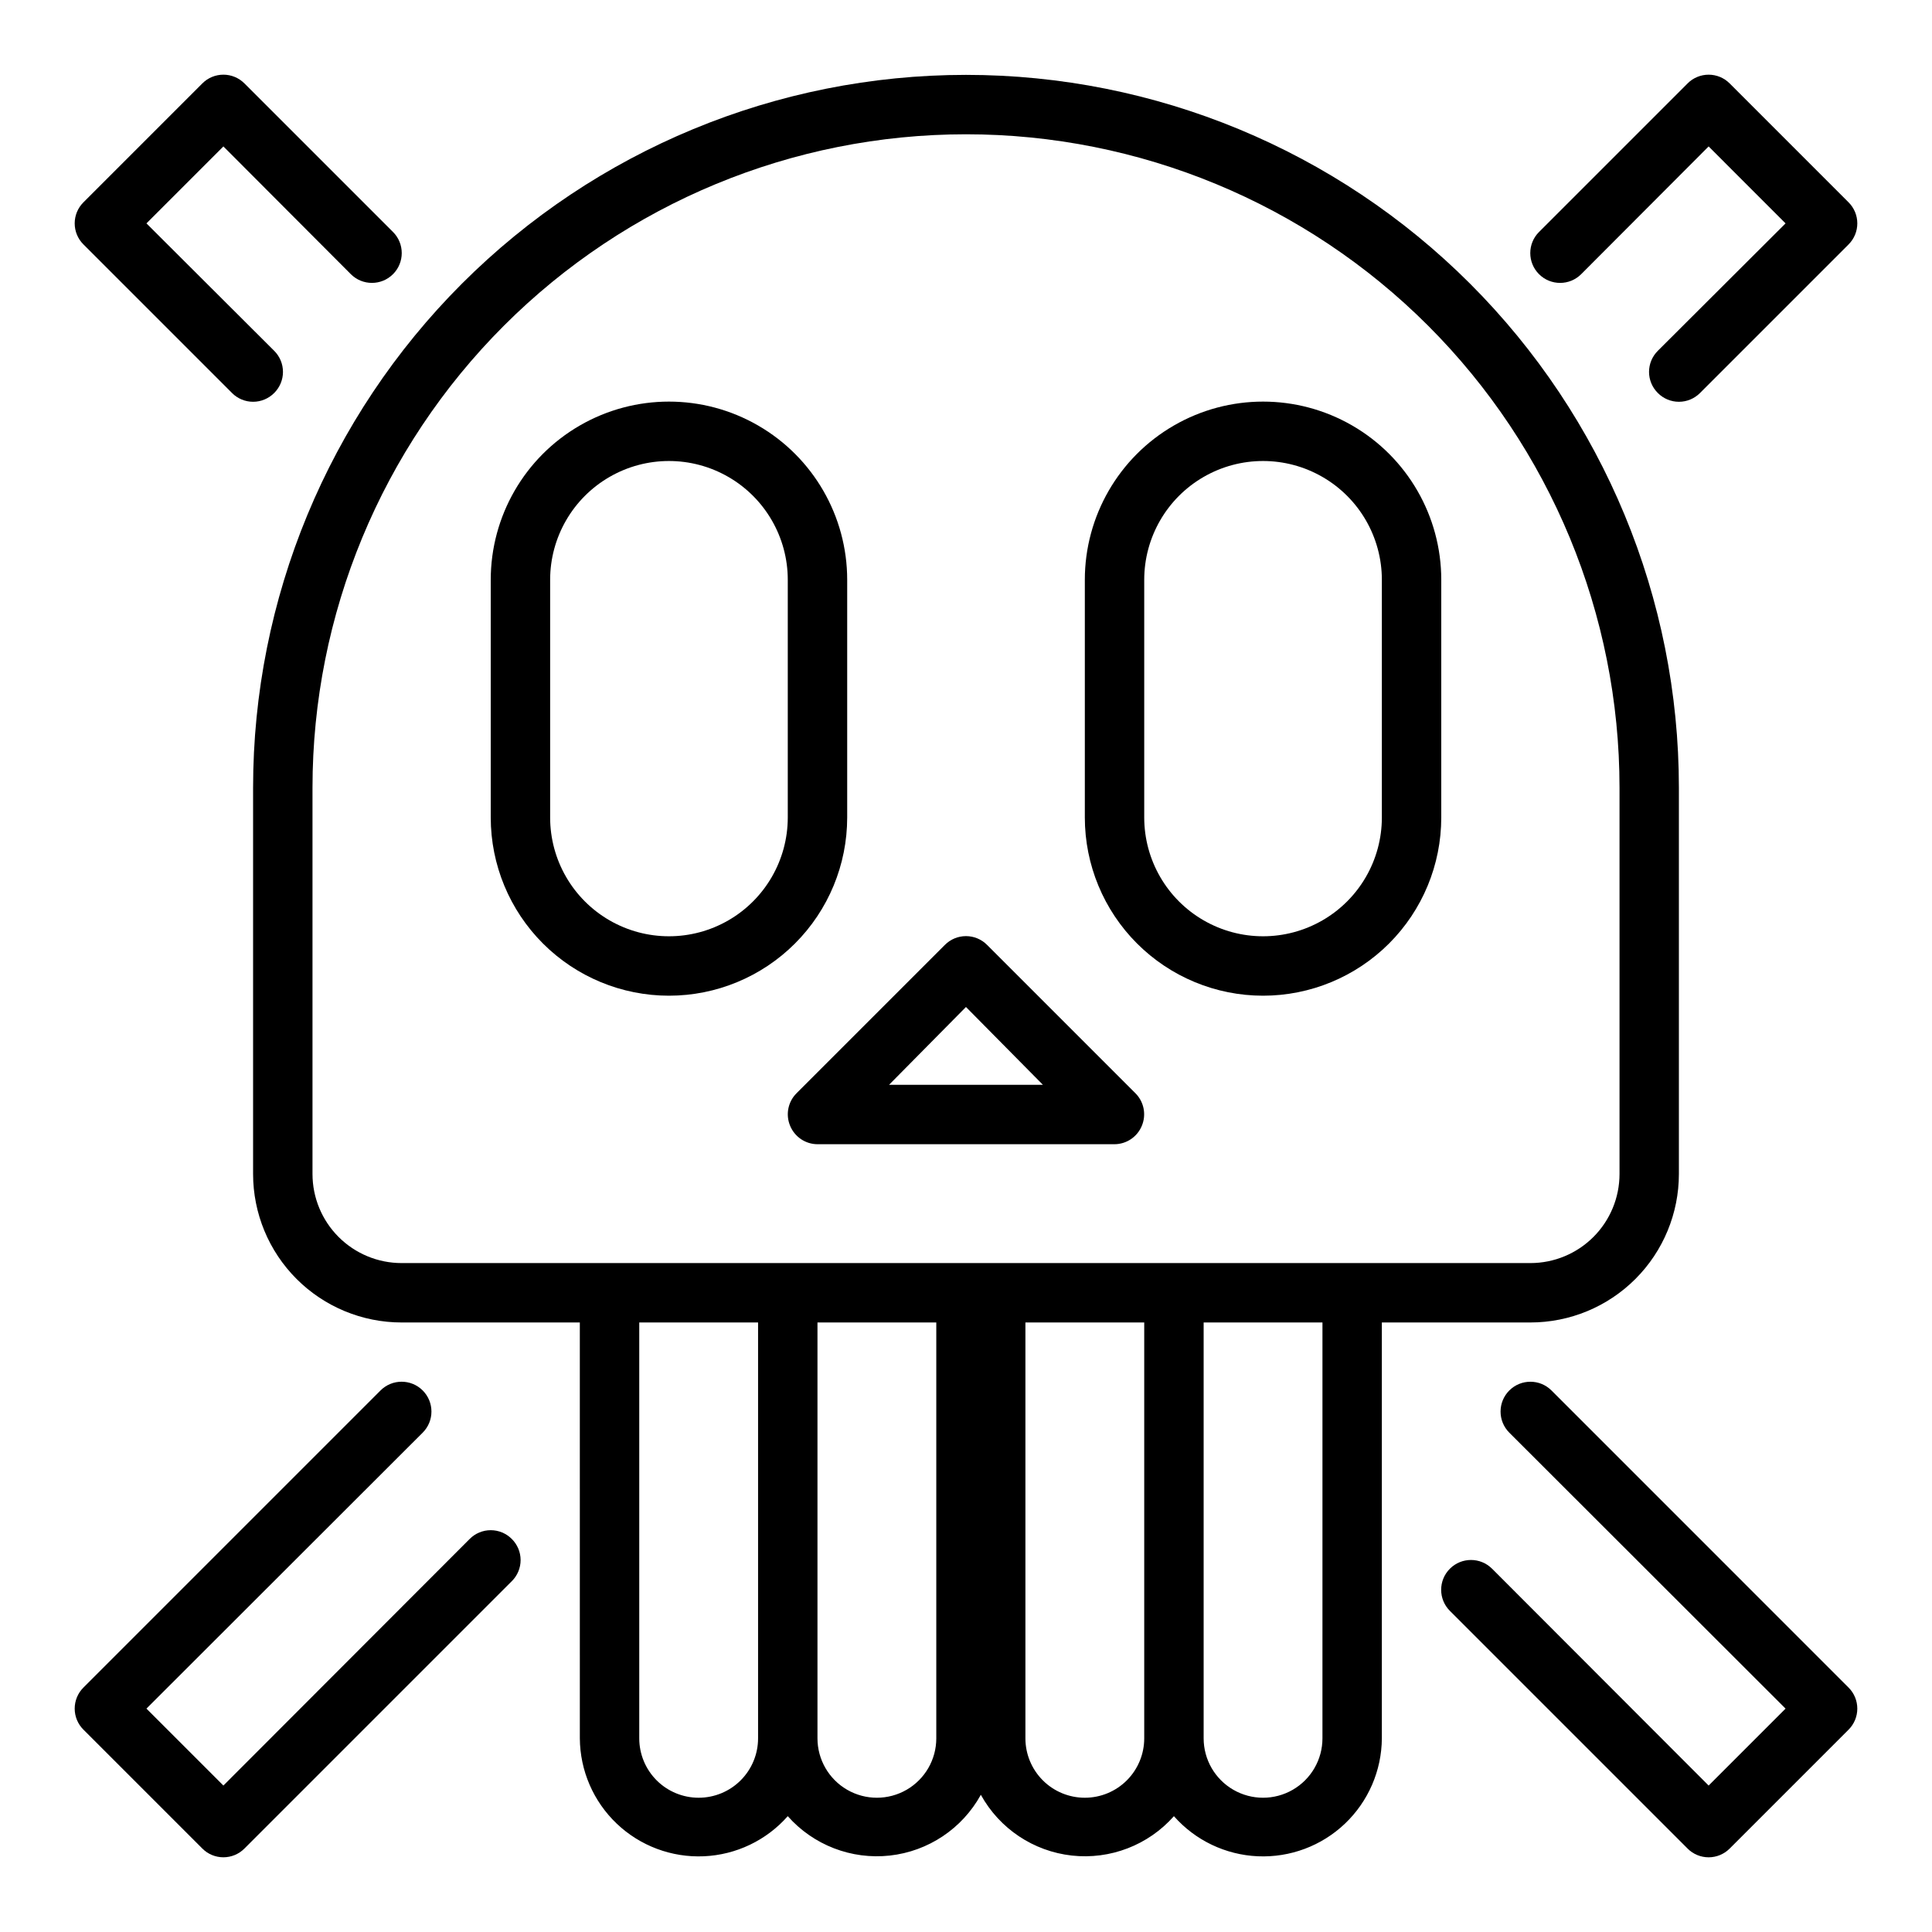
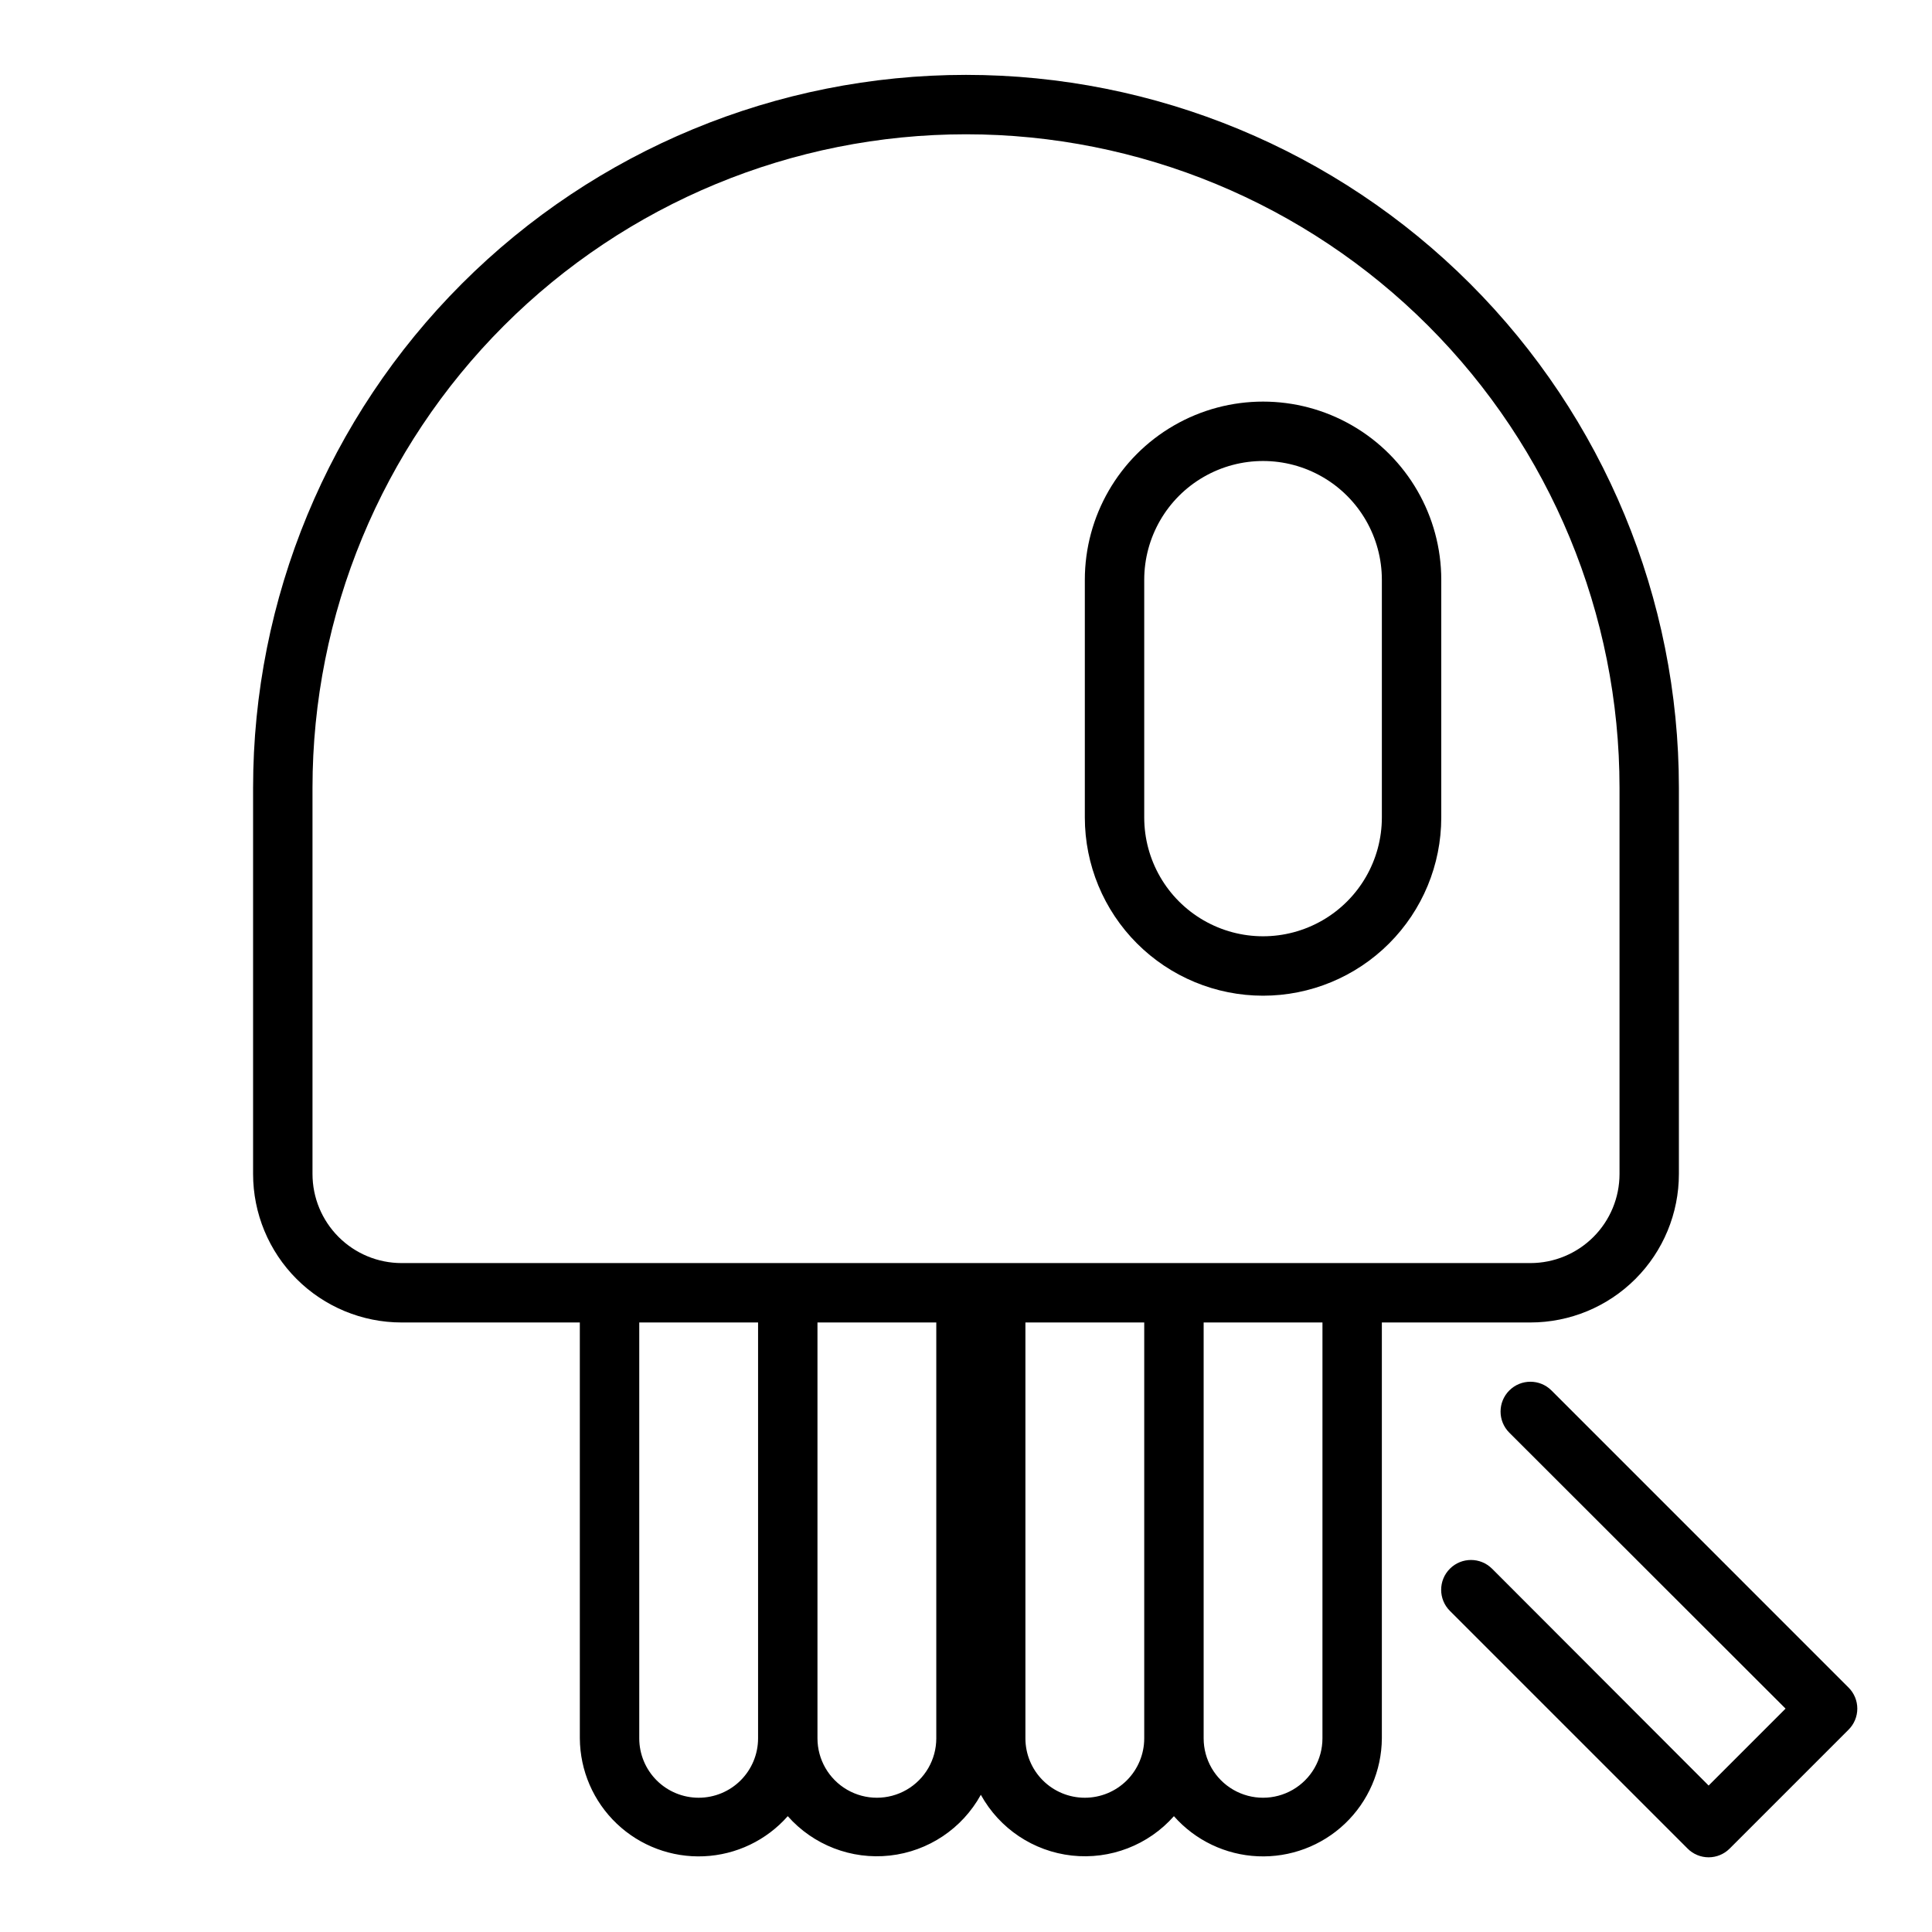
<svg xmlns="http://www.w3.org/2000/svg" fill="#000000" width="800px" height="800px" version="1.1" viewBox="144 144 512 512">
  <g>
    <path d="m211.07 352.77v102.34c0 10.441 4.148 20.453 11.527 27.832 7.383 7.383 17.395 11.527 27.832 11.527h47.23l0.004 110.21c0.055 8.555 3.586 16.719 9.789 22.617 6.199 5.894 14.531 9.012 23.078 8.637 8.551-0.375 16.574-4.211 22.234-10.629 6.785 7.672 16.875 11.562 27.055 10.438 10.18-1.129 19.172-7.137 24.113-16.105 4.941 8.969 13.938 14.977 24.113 16.105 10.18 1.125 20.273-2.766 27.055-10.438 5.66 6.418 13.688 10.254 22.234 10.629 8.547 0.375 16.883-2.742 23.082-8.637 6.199-5.898 9.734-14.062 9.789-22.617v-110.21h39.359c10.441 0 20.449-4.144 27.832-11.527 7.383-7.379 11.527-17.391 11.527-27.832v-102.34c0-50.105-19.902-98.16-55.336-133.59-35.43-35.43-83.484-55.336-133.59-55.336-50.109 0-98.164 19.906-133.59 55.336-35.43 35.434-55.336 83.488-55.336 133.59zm118.08 267.65c-4.172 0-8.18-1.656-11.133-4.609-2.949-2.953-4.609-6.957-4.609-11.133v-110.21h31.488v110.21c0 4.176-1.66 8.18-4.613 11.133-2.949 2.953-6.957 4.609-11.133 4.609zm62.977-15.742c0 5.625-3 10.82-7.871 13.633s-10.871 2.812-15.742 0c-4.871-2.812-7.875-8.008-7.875-13.633v-110.21h31.488zm39.359 15.742h0.004c-4.176 0-8.184-1.656-11.133-4.609-2.953-2.953-4.613-6.957-4.613-11.133v-110.21h31.488v110.21c0 4.176-1.66 8.18-4.609 11.133-2.953 2.953-6.957 4.609-11.133 4.609zm62.977-15.742c0 5.625-3 10.82-7.871 13.633s-10.871 2.812-15.742 0-7.871-8.008-7.871-13.633v-110.21h31.488zm-94.461-425.09c45.93 0 89.98 18.246 122.46 50.723 32.48 32.48 50.727 76.531 50.727 122.46v102.34c0 6.266-2.488 12.27-6.918 16.699-4.43 4.43-10.434 6.918-16.699 6.918h-299.14c-6.262 0-12.27-2.488-16.699-6.918-4.43-4.43-6.918-10.434-6.918-16.699v-102.34c0-45.93 18.246-89.98 50.727-122.46 32.477-32.477 76.527-50.723 122.46-50.723z" />
-     <path d="m321.28 407.87c12.527 0 24.543-4.977 33.398-13.836 8.859-8.855 13.836-20.871 13.836-33.398v-62.973c0-16.875-9.004-32.469-23.617-40.906s-32.617-8.438-47.23 0c-14.617 8.438-23.617 24.031-23.617 40.906v62.977-0.004c0 12.527 4.977 24.543 13.832 33.398 8.859 8.859 20.871 13.836 33.398 13.836zm-31.488-110.21c0-11.25 6.004-21.648 15.746-27.27 9.742-5.625 21.746-5.625 31.488 0 9.742 5.621 15.742 16.02 15.742 27.27v62.977-0.004c0 11.25-6 21.645-15.742 27.27-9.742 5.625-21.746 5.625-31.488 0-9.742-5.625-15.746-16.02-15.746-27.27z" />
-     <path d="m478.72 407.87c12.527 0 24.539-4.977 33.398-13.836 8.859-8.855 13.832-20.871 13.832-33.398v-62.973c0-16.875-9-32.469-23.613-40.906-14.613-8.438-32.621-8.438-47.234 0-14.613 8.438-23.613 24.031-23.613 40.906v62.977-0.004c0 12.527 4.973 24.543 13.832 33.398 8.859 8.859 20.871 13.836 33.398 13.836zm-31.488-110.21c0-11.25 6-21.648 15.746-27.27 9.742-5.625 21.742-5.625 31.484 0 9.746 5.621 15.746 16.02 15.746 27.27v62.977-0.004c0 11.25-6 21.645-15.746 27.27-9.742 5.625-21.742 5.625-31.484 0-9.746-5.625-15.746-16.02-15.746-27.27z" />
-     <path d="m353.39 442.35c1.211 2.938 4.066 4.863 7.242 4.879h78.723c3.176-0.016 6.035-1.941 7.242-4.879 1.23-2.934 0.578-6.32-1.652-8.582l-39.359-39.359h-0.004c-1.477-1.492-3.488-2.328-5.586-2.328-2.102 0-4.113 0.836-5.59 2.328l-39.359 39.359c-2.234 2.262-2.887 5.648-1.656 8.582zm46.602-31.488 20.391 20.625h-40.777z" />
-     <path d="m279.64 551.85c-1.48-1.492-3.492-2.332-5.59-2.332-2.102 0-4.113 0.84-5.59 2.332l-65.258 65.336-20.391-20.387 73.211-73.133c3.086-3.086 3.086-8.09 0-11.18-3.086-3.086-8.094-3.086-11.18 0l-78.719 78.719v0.004c-1.492 1.477-2.328 3.488-2.328 5.59 0 2.098 0.836 4.109 2.328 5.586l31.488 31.488c1.477 1.492 3.488 2.328 5.59 2.328 2.098 0 4.109-0.836 5.586-2.328l70.848-70.848h0.004c1.488-1.477 2.328-3.488 2.328-5.59 0-2.098-0.84-4.109-2.328-5.586z" />
-     <path d="m602.39 166.12c-1.477-1.492-3.488-2.328-5.586-2.328-2.102 0-4.113 0.836-5.59 2.328l-39.359 39.359c-3.09 3.086-3.09 8.094 0 11.18 3.086 3.086 8.09 3.086 11.176 0l33.773-33.852 20.387 20.391-33.852 33.77h0.004c-1.492 1.477-2.332 3.492-2.332 5.59s0.84 4.109 2.332 5.59c1.477 1.488 3.488 2.328 5.586 2.328 2.102 0 4.113-0.84 5.59-2.328l39.359-39.359v-0.004c1.492-1.477 2.328-3.488 2.328-5.586 0-2.102-0.836-4.113-2.328-5.59z" />
+     <path d="m478.72 407.87c12.527 0 24.539-4.977 33.398-13.836 8.859-8.855 13.832-20.871 13.832-33.398v-62.973c0-16.875-9-32.469-23.613-40.906-14.613-8.438-32.621-8.438-47.234 0-14.613 8.438-23.613 24.031-23.613 40.906v62.977-0.004c0 12.527 4.973 24.543 13.832 33.398 8.859 8.859 20.871 13.836 33.398 13.836zm-31.488-110.21c0-11.25 6-21.648 15.746-27.27 9.742-5.625 21.742-5.625 31.484 0 9.746 5.621 15.746 16.02 15.746 27.27v62.977-0.004c0 11.25-6 21.645-15.746 27.27-9.742 5.625-21.742 5.625-31.484 0-9.746-5.625-15.746-16.02-15.746-27.27" />
    <path d="m555.16 512.49c-3.086-3.086-8.09-3.086-11.18 0-3.086 3.09-3.086 8.094 0 11.18l73.211 73.133-20.387 20.387-57.387-57.465h-0.004c-3.086-3.086-8.09-3.086-11.176 0-3.086 3.086-3.086 8.09 0 11.176l62.977 62.977c1.477 1.492 3.488 2.328 5.59 2.328 2.098 0 4.109-0.836 5.586-2.328l31.488-31.488c1.492-1.477 2.328-3.488 2.328-5.586 0-2.102-0.836-4.113-2.328-5.59z" />
-     <path d="m197.61 166.12-31.488 31.488c-1.492 1.477-2.328 3.488-2.328 5.59 0 2.098 0.836 4.109 2.328 5.586l39.359 39.359v0.004c1.477 1.488 3.492 2.328 5.59 2.328 2.098 0 4.109-0.84 5.59-2.328 1.488-1.48 2.328-3.492 2.328-5.59s-0.84-4.113-2.328-5.59l-33.852-33.77 20.391-20.391 33.77 33.852c3.086 3.086 8.09 3.086 11.18 0 3.086-3.086 3.086-8.094 0-11.18l-39.359-39.359h-0.004c-1.477-1.492-3.488-2.328-5.586-2.328-2.102 0-4.113 0.836-5.59 2.328z" />
  </g>
</svg>